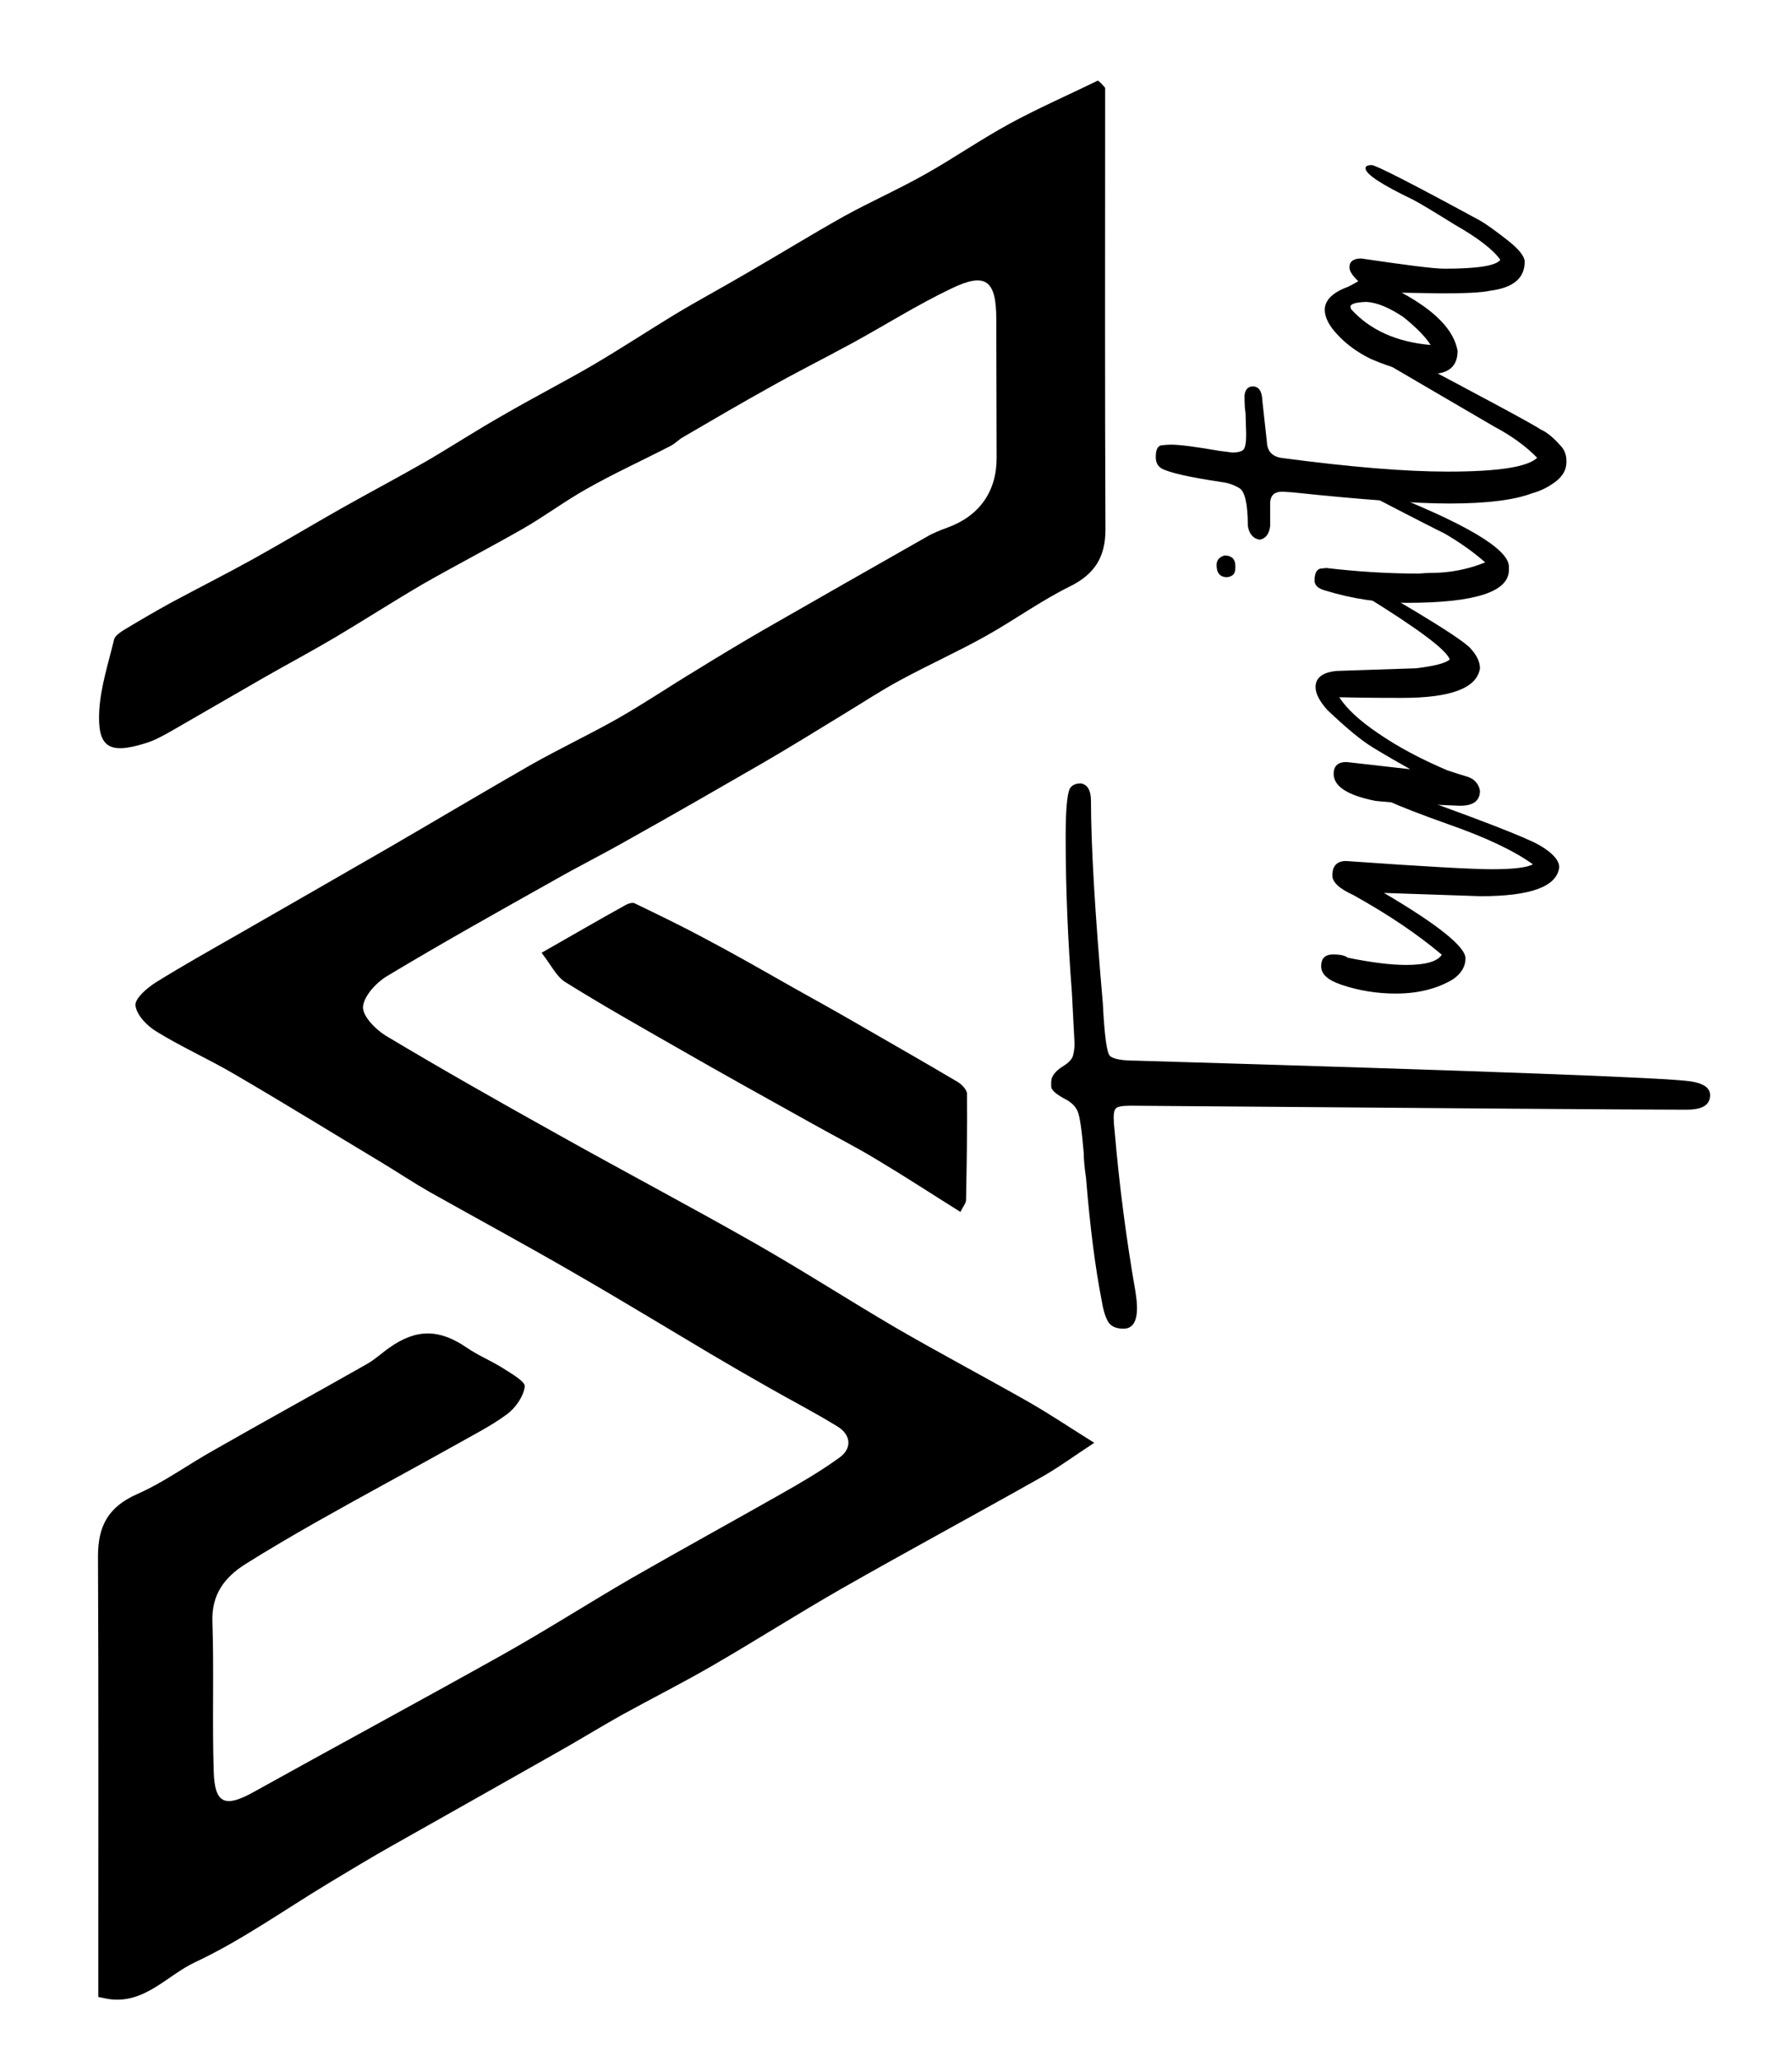
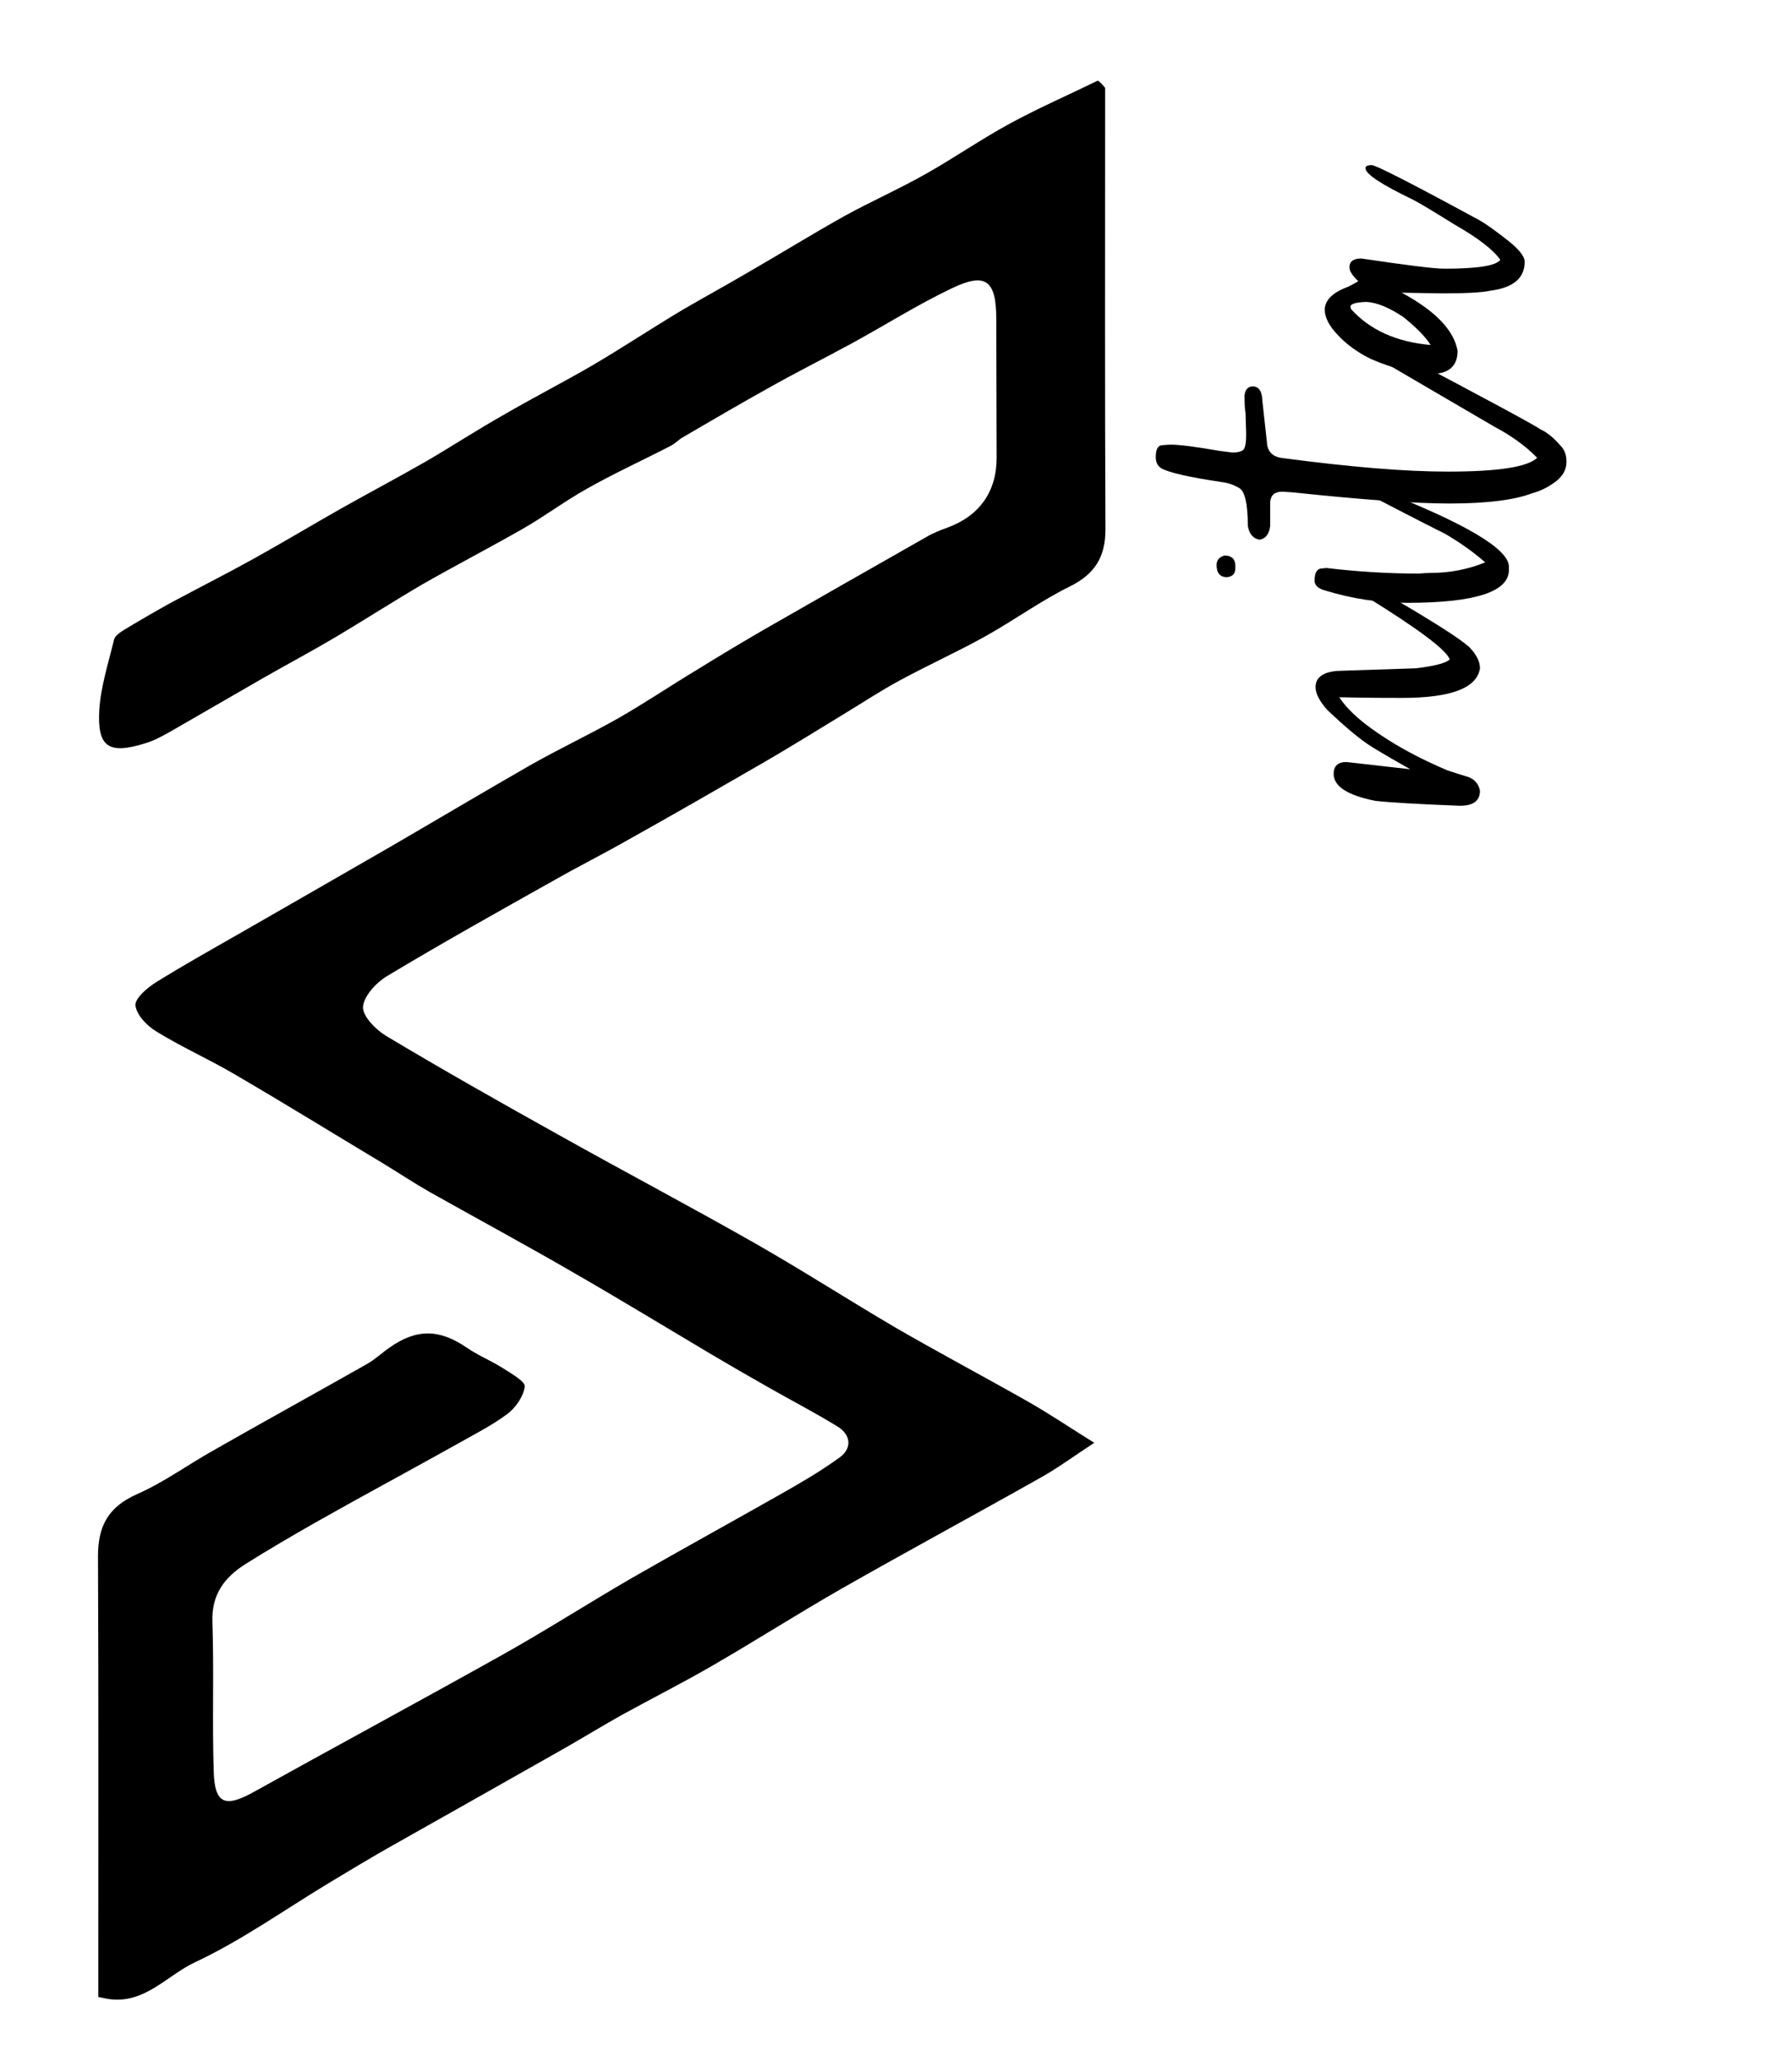
<svg xmlns="http://www.w3.org/2000/svg" id="Layer_1" x="0px" y="0px" viewBox="0 0 545 627" style="enable-background:new 0 0 545 627;" xml:space="preserve">
  <g>
    <g>
      <path d="M336.1,26.7c0,2.6,0,5.2,0,7.8c0,42.2-0.1,84.3,0.1,126.5c0,8.4-3.3,13.6-10.8,17.3c-8.9,4.4-17,10.3-25.6,15.1   c-8.4,4.7-17.3,8.7-25.8,13.3c-6,3.2-11.7,7-17.5,10.5c-8.2,5-16.4,10.1-24.7,14.9c-13.7,7.9-27.4,15.8-41.2,23.5   c-7.2,4.1-14.6,7.8-21.8,11.9c-17.1,9.6-34.3,19.2-51.1,29.3c-3.3,2-7,6-7.3,9.3c-0.2,2.8,3.8,6.9,6.9,8.8   c17.2,10.3,34.7,20.2,52.3,30c19.8,11.1,39.9,21.7,59.6,32.9c14.6,8.3,28.7,17.4,43.2,25.9c13.3,7.7,26.9,14.9,40.3,22.5   c6.5,3.7,12.7,7.9,20.1,12.5c-6,3.9-10.7,7.4-15.8,10.3c-20.2,11.4-40.6,22.4-60.8,33.9c-13.3,7.6-26.3,15.9-39.6,23.6   c-9,5.2-18.3,9.9-27.4,14.9c-6.8,3.8-13.4,7.9-20.2,11.7c-16.4,9.3-32.9,18.6-49.4,27.9c-6.6,3.7-13,7.6-19.5,11.5   c-13.6,8.2-26.6,17.5-40.9,24.2c-8.5,4-15.3,12.8-26.3,11.1c-0.7-0.1-1.4-0.3-3-0.6c0-2.2,0-4.5,0-6.8c0-42.4,0.1-84.8-0.1-127.2   c0-9.2,3.1-15,11.9-18.9c8.2-3.6,15.5-9,23.4-13.4c15.4-8.8,30.9-17.3,46.4-26.1c2.5-1.4,4.6-3.4,6.9-5c8.3-5.9,15.3-5.7,23.6,0   c3.5,2.4,7.5,4,11.1,6.3c2.5,1.6,6.7,4,6.5,5.5c-0.4,3-2.8,6.5-5.4,8.4c-4.7,3.5-10.1,6.2-15.2,9.1c-14.3,8-28.7,15.7-43,23.8   c-7.2,4.1-14.4,8.3-21.4,12.7c-6.3,4-10.3,9.2-10,17.5c0.5,15.2-0.1,30.5,0.4,45.7c0.3,9.7,3.5,10.9,12.1,6.1   c25.2-14,50.6-27.7,75.8-41.8c13.2-7.4,26-15.6,39.1-23.2c15-8.6,30.1-16.9,45.1-25.4c6.2-3.5,12.4-7.1,18.2-11.3   c3.9-2.8,3.5-6.9-0.5-9.4c-6.8-4.2-14-7.9-21-11.9c-6-3.4-11.9-6.8-17.8-10.3c-13.8-8.2-27.6-16.6-41.5-24.6   c-14.5-8.4-29.3-16.4-43.9-24.6c-4.9-2.8-9.7-6-14.5-8.9c-15-9-29.9-18.2-45-27c-7.7-4.5-16-8.2-23.6-12.9c-2.8-1.7-6-5-6.3-7.9   c-0.2-2.1,3.5-5.3,6.2-7c8.2-5.1,16.6-9.8,25-14.6c15.3-8.8,30.7-17.6,46.1-26.5c14.3-8.3,28.4-16.7,42.7-24.9   c8.8-5,18-9.3,26.8-14.3c8.1-4.6,15.9-9.9,23.9-14.7c6.6-4.1,13.3-8.1,20-12c16.6-9.5,33.2-19,49.8-28.4c2-1.2,4.3-2.1,6.5-2.9   c9.6-3.5,14.9-10.9,14.9-21.1c0-14.1-0.1-28.1-0.1-42.2c0-11.9-3.2-14.4-13.6-9.4c-10.5,5-20.4,11.3-30.7,16.9   c-8.1,4.4-16.3,8.5-24.3,13c-9,5-17.9,10.2-26.8,15.4c-1.2,0.7-2.2,1.8-3.5,2.5c-8.5,4.4-17.3,8.4-25.6,13.1   c-6.8,3.8-13,8.5-19.7,12.3c-10,5.7-20.2,11-30.2,16.7c-8.9,5.2-17.6,10.8-26.5,16.1c-7.1,4.2-14.4,8.1-21.6,12.2   c-9.6,5.5-19,11-28.6,16.5c-2.5,1.4-5,2.8-7.7,3.6c-11.2,3.5-14.7,1.2-14-10.3c0.5-7.2,2.8-14.2,4.5-21.3c0.3-1.1,1.8-2.1,2.9-2.8   c4.8-2.9,9.6-5.7,14.5-8.4c8.4-4.5,16.9-8.8,25.2-13.4c8.8-4.9,17.5-10.1,26.3-15.1c8.7-4.9,17.6-9.6,26.3-14.6   c7.7-4.5,15.2-9.4,23-13.8c9.1-5.3,18.5-10.1,27.6-15.4c8.3-4.9,16.4-10.2,24.6-15.2c7.3-4.4,14.8-8.4,22.1-12.7   c9.9-5.7,19.6-11.7,29.6-17.3c8.2-4.5,16.8-8.3,24.9-12.9c8.5-4.8,16.6-10.4,25.2-15.1c8.8-4.8,18-8.8,27-13.2   C334.9,25.2,335.5,26,336.1,26.7z" />
-       <path d="M292.1,368.5c-8.8-5.5-16.9-10.8-25.1-15.7c-6.4-3.9-13.1-7.3-19.7-11c-14-7.8-28.1-15.6-42-23.6   c-11.2-6.4-22.5-12.8-33.4-19.6c-2.7-1.7-4.3-5.2-7.2-8.9c9.3-5.3,17.4-10,25.7-14.6c0.8-0.4,2-0.8,2.7-0.4   c7,3.4,13.9,6.7,20.8,10.4c9.1,4.8,18,9.9,27,15c7,3.9,14,7.8,20.9,11.8c9.9,5.7,19.7,11.3,29.5,17.1c1.2,0.7,2.8,2.4,2.8,3.6   c0.1,10.8-0.1,21.6-0.3,32.4C293.7,366,292.8,367,292.1,368.5z" />
    </g>
    <g>
-       <path d="M520.1,333c0,2.9-2.3,4.4-7,4.4h-2.9c-13,0-68.5-0.4-166.4-1.2c-2.5,0-4,0.3-4.4,0.8c-0.5,0.5-0.7,1.4-0.7,2.8   c0,1.1,0.1,2.5,0.3,4.2c1.4,16.3,3.5,32.5,6.3,48.6c0.3,1.9,0.5,3.6,0.5,5.1c0,4.2-1.4,6.3-4.1,6.3c-2.4,0-4-0.8-4.8-2.3   c-0.8-1.5-1.4-3.5-1.8-6c-2-10.2-3.6-22.7-4.8-37.5c-0.5-3.4-0.7-5.9-0.7-7.6c-0.6-7-1.2-11.3-1.9-12.8c-0.7-1.5-2-2.8-4.1-3.8   c-2.5-1.4-3.8-2.5-3.9-3.6v-1.4c0-1.7,1.2-3.3,3.6-4.8c1.8-1.1,2.9-2.3,3.1-3.5c0.3-1.2,0.4-2.3,0.4-3.5l-0.8-15.3   c-1.2-15.7-1.9-31.5-1.9-47.4c0-7.8,0.4-12.7,1.2-14.6c0.6-1.1,1.7-1.7,3.4-1.7c2,0.3,3.1,2.1,3.1,5.3c0,13.5,1.2,34,3.6,61.5   c0.5,9.9,1.2,15.2,2.2,16.1c1,0.9,3.6,1.4,7.8,1.4c105.5,3.1,161.8,5.2,168.8,6.3C518.1,329.4,520.1,330.8,520.1,333z" />
-       <path d="M474.2,263.7c-0.7,5.9-8.7,8.8-23.9,8.8l-29.4-1c16.5,9.7,24.8,16.4,24.8,19.9c0,2.4-1.2,4.5-3.7,6.3   c-4.8,2.9-10.6,4.4-17.5,4.4c-5.8,0-11.3-0.9-16.6-2.7c-4.1-1.4-6.1-3.2-6.1-5.6c0-2.4,1.2-3.6,3.7-3.6c2,0,3.5,0.3,4.4,1   c7.4,1.5,13.2,2.2,17.7,2.2c5.9,0,9.5-1,10.9-3.1c-7.2-6.1-16.2-12.2-27-18.2c-4.2-1.9-6.3-3.9-6.3-5.9c0-2.9,1.4-4.4,4.2-4.4   c23.9,1.7,38.6,2.5,44.2,2.5c6.6,0,10.8-0.5,12.6-1.5c-5.7-4.1-14.3-8.2-25.8-12.2c-16.3-5.8-24.5-9.5-24.5-11   c0-1,0.6-1.5,1.7-1.5c0.8,0,1.7,0.2,2.6,0.5c1,0.3,1.7,0.6,2.1,0.7c26.5,9.4,41.8,15.3,45.9,17.7   C472.2,259.3,474.2,261.6,474.2,263.7z" />
      <path d="M450.1,203.2c-0.9,6-8.8,9-23.6,9c-9.2,0-15.6-0.1-19.2-0.2c2.2,3.4,6.1,7.1,11.9,11c5.8,4,12.7,7.7,20.9,11.2   c2.1,0.7,4.2,1.4,6.3,2c2,0.7,3.3,2.1,3.7,4.2c0,3.1-2,4.6-6.1,4.6c-12.8-0.5-21.4-1-25.8-1.5c-8.4-1.7-12.6-4.4-12.6-8.2   c0-2.4,1.3-3.6,3.9-3.6l19.4,2.2c-4.1-2.3-7.9-4.5-11.5-6.7c-3.6-2.2-8.1-6-13.7-11.3c-2.4-2.7-3.6-5-3.6-7c0-2.8,2.1-4.5,6.5-4.9   l24.1-0.8c5.7-0.7,9.1-1.6,10.2-2.7c-1-2.9-9.6-9.3-25.6-19.2c-0.5-0.5-0.7-1-0.8-1.5c0.2-1.2,0.7-1.9,1.5-1.9   c0.7,0,5.4,2.6,14.3,7.9c8.8,5.3,14.3,8.9,16.6,11C449,199,450.1,201.1,450.1,203.2z" />
      <path d="M458.9,172.3v1c0,6.7-10.4,10-31.1,10c-8.2,0-16.4-1.2-24.6-3.7c-2.3-0.6-3.4-1.6-3.4-3.1c0-2.1,0.6-3.3,1.7-3.6l1.9-0.2   c9.2,1.1,18.6,1.7,28.2,1.7c1.1-0.1,2.3-0.2,3.6-0.2c5.8,0,11.3-1.1,16.5-3.2c-3.3-2.9-7.4-5.9-12.4-8.8c-1.1-0.5-9-4.5-23.6-12.1   c-0.5-0.6-0.7-1.1-0.7-1.5c0-0.3,0.3-0.5,1-0.5c0.7,0,1.6,0.2,2.7,0.5C445.5,159,458.9,166.9,458.9,172.3z M375.7,171.8v1   c0,1.6-0.8,2.5-2.5,2.7c-2.1,0-3.2-1.2-3.2-3.7c0-1.5,0.8-2.4,2.4-2.9C374.5,168.9,375.6,169.9,375.7,171.8z" />
      <path d="M476.4,140.2v0.3c0,2.4-1.2,4.4-3.5,6.1c-2.3,1.7-4.7,2.8-7,3.4c-5.2,2-13.6,3.1-25.1,3.1c-10.1,0-26-1.1-47.7-3.4   l-3.1-0.2c-2.3,0-3.5,1-3.7,3.1v7.3c-0.3,2.5-1.4,3.9-3.2,4.2c-2-0.3-3.2-1.8-3.6-4.2c0-6.7-0.9-10.5-2.6-11.5s-3.5-1.6-5.2-1.8   c-10.1-1.5-16.2-2.9-18.5-4.2c-1.1-0.7-1.7-1.8-1.7-3.4c0-2.3,0.6-3.4,1.7-3.6c1.1-0.1,2.1-0.2,2.9-0.2c2.5,0,7.4,0.6,14.8,1.9   l3.9,0.5c1.6,0,2.7-0.3,3.3-0.8c0.6-0.6,0.9-2.1,0.9-4.8l-0.2-6.5c-0.2-0.9-0.3-2.7-0.3-5.3c0.2-1.8,1.1-2.7,2.5-2.7   c1.8,0,2.8,1.4,2.9,4.2l1.4,12.7c0.1,2.9,1.8,4.6,4.9,4.9c20.4,2.7,37.1,4.1,50.1,4.1c15.3,0,24.3-1.4,27.2-4.2   c-3.4-3.5-7.8-6.7-13.1-9.5L422.4,111c-4.6-3.1-7-5-7-5.8c0.1-1.2,0.8-1.9,2-1.9l6.5,3.2c27.3,14.4,42.2,22.4,44.7,24.1   c1.8,0.8,3.8,2.4,5.9,4.8C475.8,136.7,476.4,138.3,476.4,140.2z" />
      <path d="M463.7,79.6c0,5-3.5,7.9-10.5,8.8c-2.8,0.6-7.8,0.8-14.8,0.8l-12.1-0.2c10.2,5.5,15.9,11.4,17,17.7c0,4.6-2.7,7-8,7   c-5.1,0-11.3-1.5-18.5-4.6c-4-2-7.3-4.4-9.9-7.2c-2.7-2.8-4-5.4-4-7.7c0-2.9,2.4-5.3,7.1-7c1.6-0.8,2.6-1.4,3.1-1.7   c-1.8-1.7-2.7-3.1-2.7-4.2c0-1.8,1.2-2.7,3.6-2.7c13.6,2,22,3.1,25.3,3.1c10.1,0,15.7-0.9,17-2.7c-2.3-3.2-6.9-6.7-13.9-10.7   c-6.1-3.8-10.4-6.4-12.7-7.6c-9.6-4.6-14.4-7.8-14.4-9.5c0-0.7,0.6-1,1.9-1c1.2,0,12.2,5.6,32.8,16.8c1.8,1,4.6,3,8.3,5.9   C461.8,75.6,463.7,77.9,463.7,79.6z M435.1,104.9c-1.5-2.4-4.2-5.2-8.3-8.5c-4.2-2.8-7.9-4.4-11.2-4.6c-3.3,0.1-4.9,0.6-4.9,1.5   l0.2,0.7C416.7,100.4,424.8,104,435.1,104.9z" />
    </g>
  </g>
</svg>